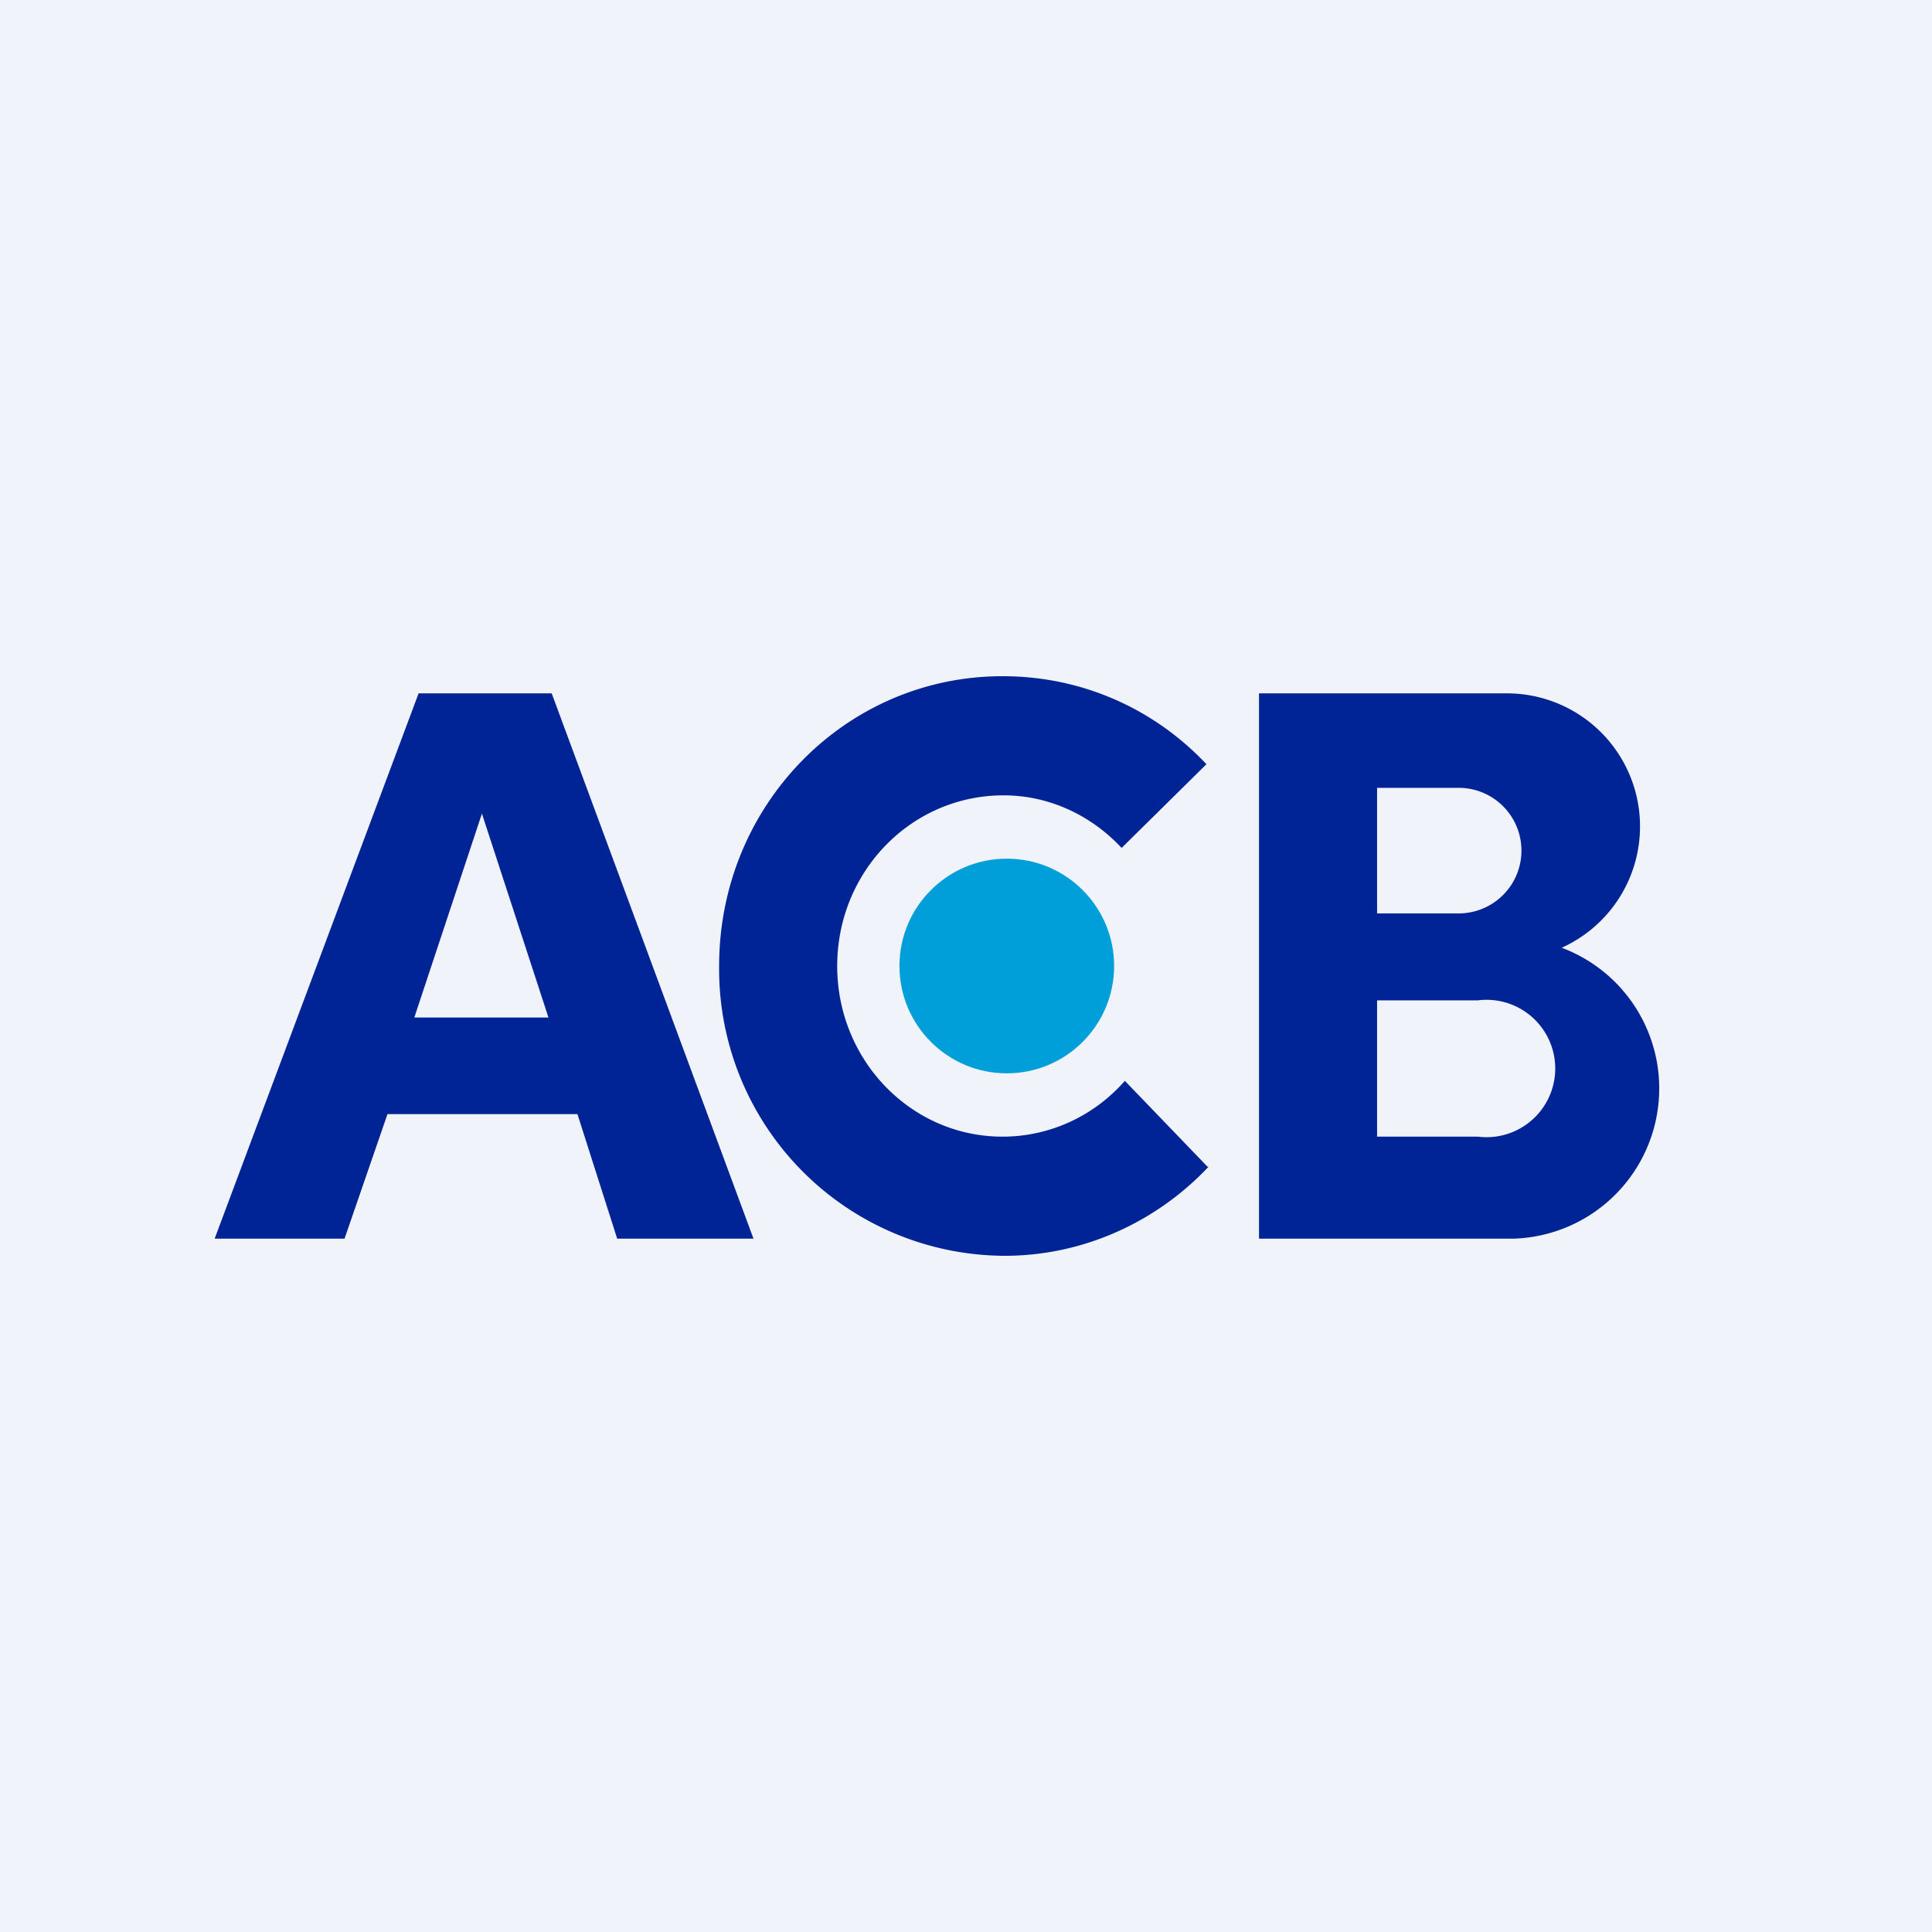
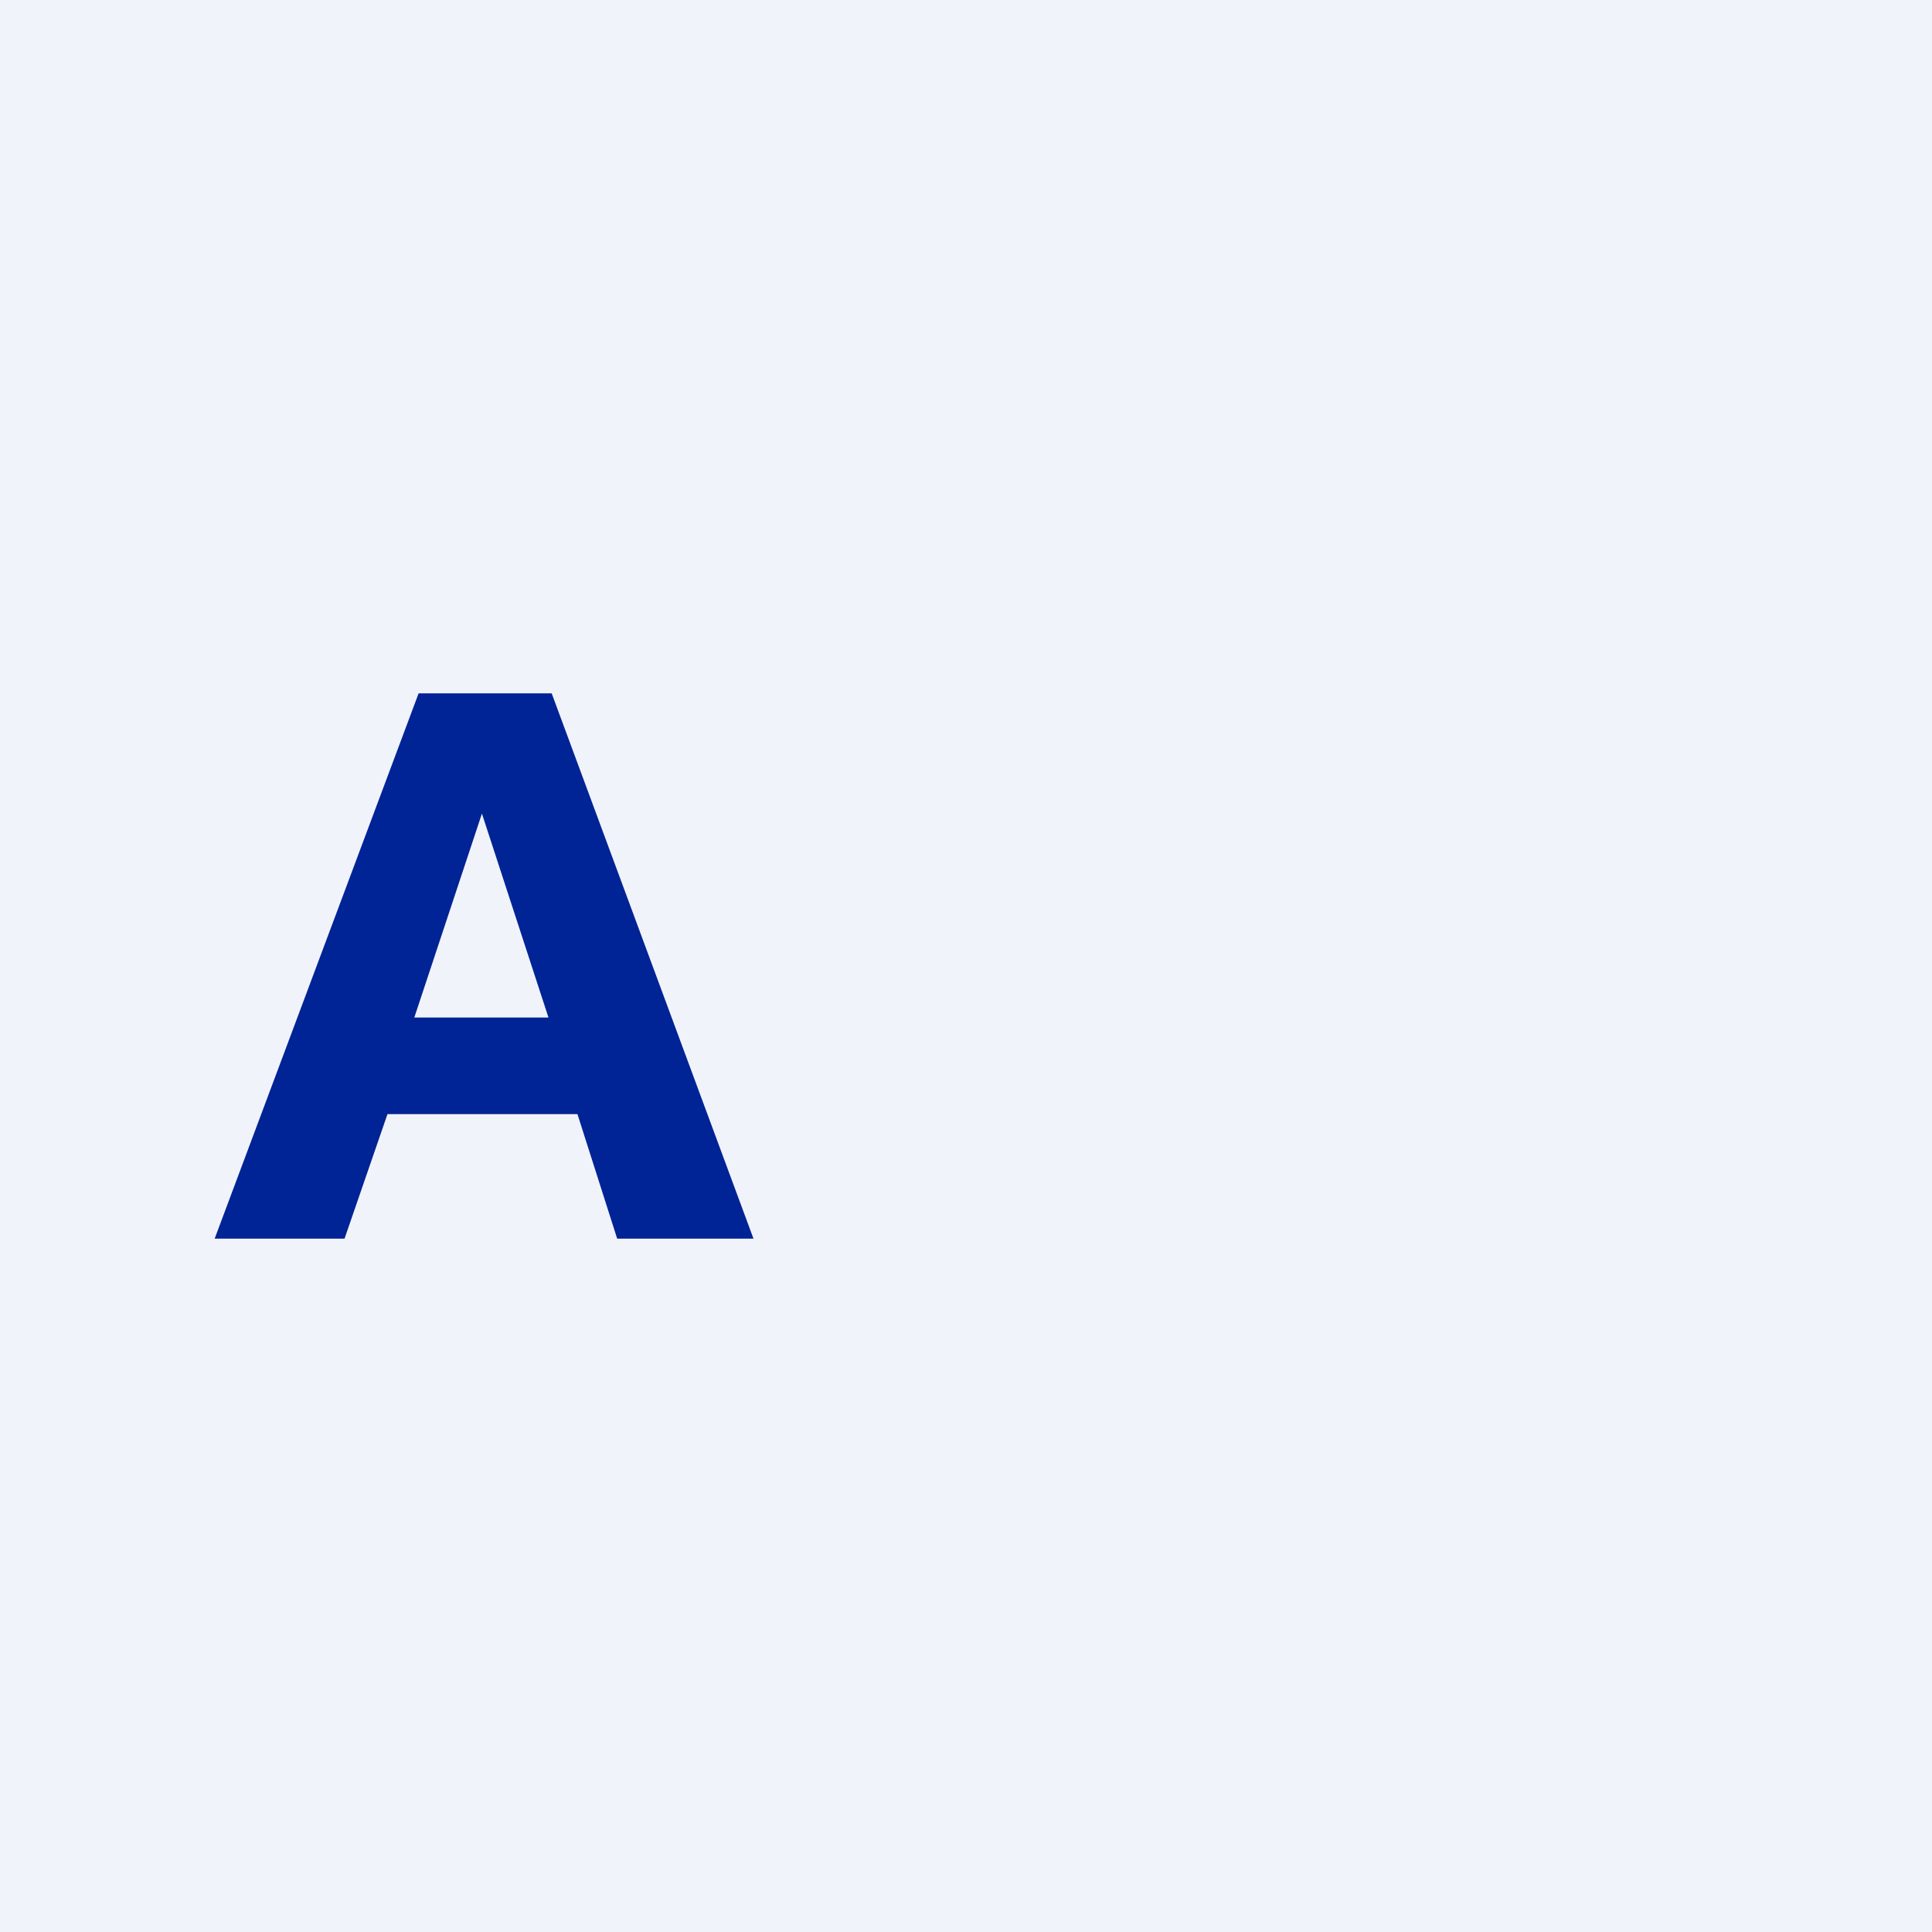
<svg xmlns="http://www.w3.org/2000/svg" width="18" height="18" viewBox="0 0 18 18">
  <path fill="#F0F3FA" d="M0 0h18v18H0z" />
  <path fill-rule="evenodd" d="M2 11.54l1.9-5.08h1.24l1.88 5.08H5.75l-.37-1.16H3.61l-.4 1.16H2zm1.86-2.06l.63-1.9.62 1.9H3.86z" fill="#002395" />
-   <path d="M11.26 10.87c-.48.51-1.16.83-1.9.83A2.67 2.67 0 0 1 6.7 9c0-1.5 1.18-2.7 2.64-2.7.75 0 1.42.31 1.9.82l-.79.78c-.28-.3-.67-.49-1.1-.49-.86 0-1.55.71-1.55 1.59 0 .88.69 1.59 1.54 1.59.45 0 .86-.2 1.14-.52l.77.8z" fill="#002395" />
-   <ellipse cx="9.38" cy="9" rx="1" ry="1" fill="#009FDA" />
-   <path fill-rule="evenodd" d="M11.73 6.46h2.29a1.24 1.24 0 0 1 .53 2.37 1.4 1.4 0 0 1-.44 2.71h-2.38V6.46zm1.1.88h.76a.58.58 0 1 1 0 1.17h-.76V7.34zm0 1.98h.94a.64.64 0 1 1 0 1.27h-.94V9.32z" fill="#002395" />
</svg>